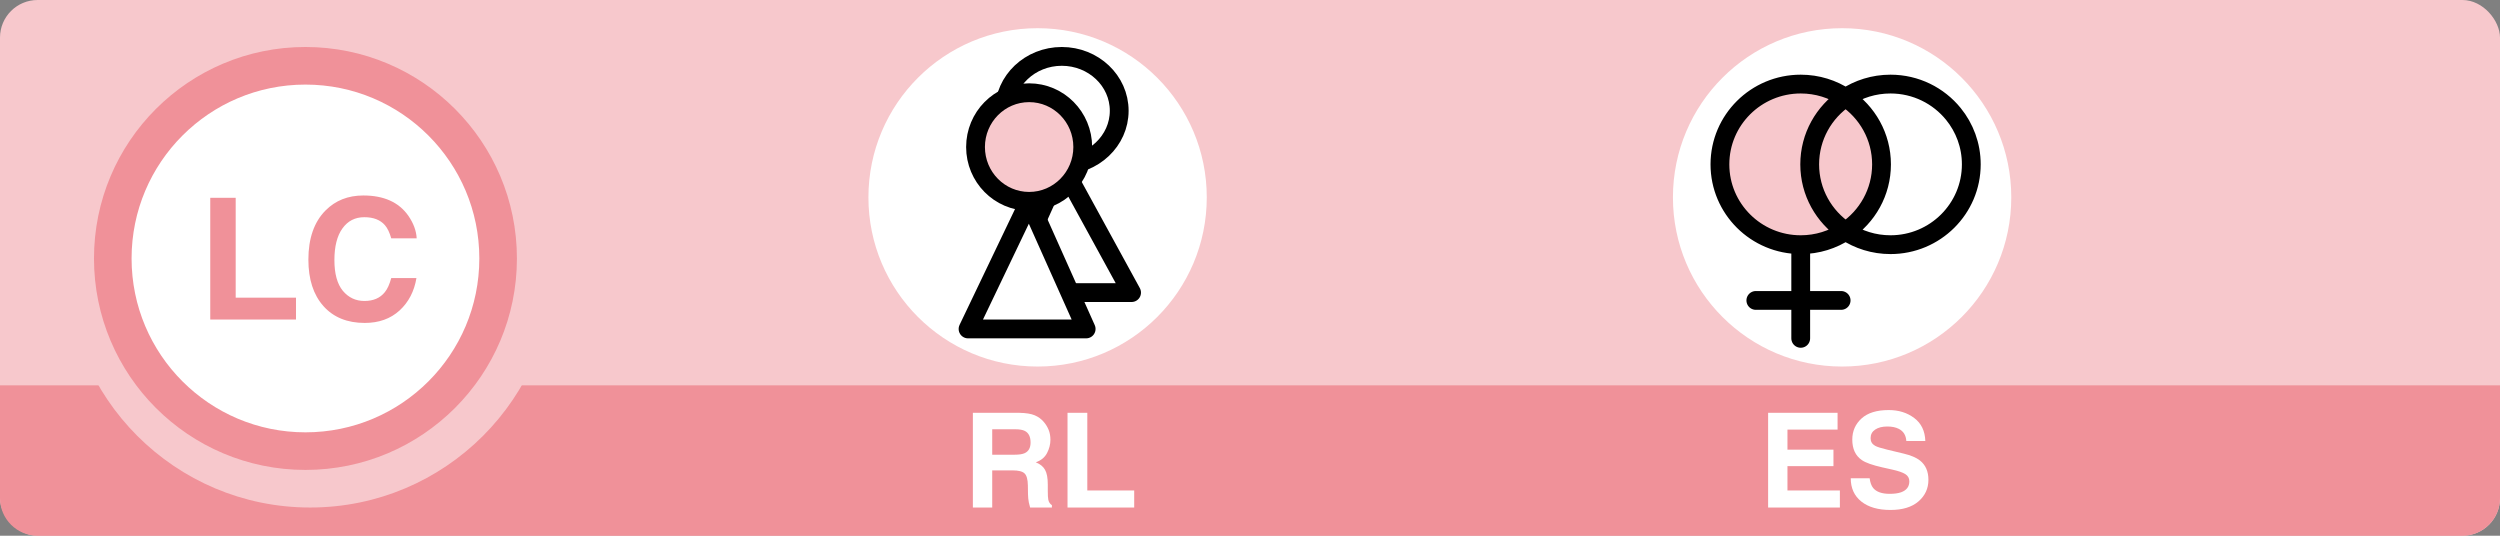
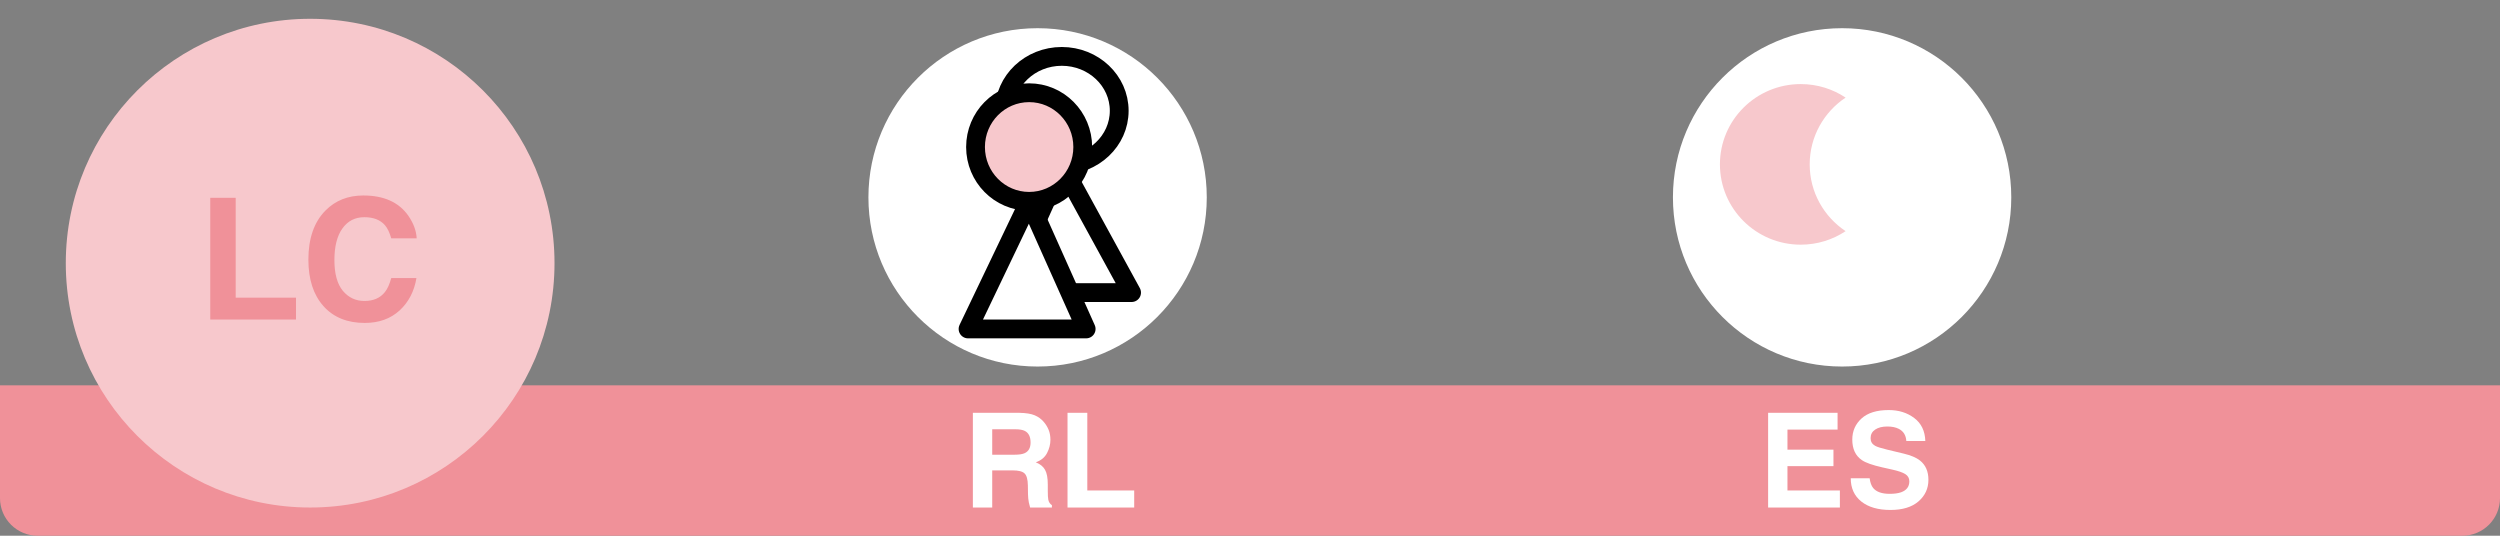
<svg xmlns="http://www.w3.org/2000/svg" width="266" height="57" viewBox="0 0 266 57" fill="none">
  <rect x="0" y="0" width="266" height="57" fill="#808080" stroke="none" />
-   <rect width="266" height="57" rx="4" fill="#F7C8CC" />
  <path d="M0 41H266V53C266 55.209 264.209 57 262 57H4C1.791 57 0 55.209 0 53V41Z" fill="#F09199" />
  <circle cx="33" cy="28" r="26" fill="#F7C8CC" />
-   <circle cx="32.5" cy="27.5" r="20.5" fill="white" stroke="#F09199" stroke-width="4" />
  <path d="M22.371 21.045H25.078V31.671H31.494V34H22.371V21.045ZM42.516 33.033C41.549 33.918 40.312 34.36 38.807 34.36C36.943 34.36 35.478 33.763 34.412 32.567C33.346 31.366 32.812 29.72 32.812 27.628C32.812 25.366 33.419 23.623 34.632 22.398C35.687 21.332 37.028 20.799 38.657 20.799C40.837 20.799 42.431 21.514 43.438 22.943C43.995 23.746 44.294 24.552 44.335 25.36H41.628C41.452 24.739 41.227 24.27 40.951 23.954C40.459 23.392 39.73 23.11 38.763 23.11C37.778 23.11 37.002 23.509 36.434 24.306C35.865 25.097 35.581 26.219 35.581 27.672C35.581 29.125 35.88 30.215 36.477 30.941C37.081 31.662 37.846 32.023 38.772 32.023C39.721 32.023 40.444 31.712 40.942 31.091C41.218 30.757 41.446 30.256 41.628 29.588H44.309C44.074 31 43.477 32.148 42.516 33.033Z" fill="#F09199" />
  <path d="M195.08 49.598H190.186V52.188H195.764V54H188.128V43.924H195.518V45.708H190.186V47.848H195.08V49.598ZM201.062 52.544C201.558 52.544 201.962 52.489 202.271 52.38C202.859 52.17 203.153 51.781 203.153 51.211C203.153 50.878 203.007 50.621 202.716 50.438C202.424 50.261 201.966 50.103 201.342 49.967L200.275 49.727C199.227 49.491 198.503 49.233 198.102 48.955C197.423 48.49 197.083 47.763 197.083 46.774C197.083 45.872 197.411 45.122 198.067 44.525C198.724 43.928 199.688 43.63 200.959 43.63C202.021 43.63 202.925 43.912 203.673 44.477C204.425 45.038 204.819 45.854 204.855 46.925H202.832C202.796 46.319 202.531 45.888 202.039 45.633C201.711 45.464 201.303 45.38 200.815 45.38C200.273 45.38 199.84 45.489 199.517 45.708C199.193 45.927 199.031 46.232 199.031 46.624C199.031 46.984 199.191 47.253 199.51 47.431C199.715 47.549 200.152 47.688 200.822 47.848L202.559 48.265C203.32 48.447 203.894 48.691 204.281 48.996C204.883 49.47 205.184 50.156 205.184 51.054C205.184 51.974 204.83 52.74 204.124 53.351C203.422 53.957 202.429 54.26 201.144 54.26C199.831 54.26 198.799 53.961 198.047 53.364C197.295 52.763 196.919 51.938 196.919 50.89H198.929C198.993 51.35 199.118 51.694 199.305 51.922C199.646 52.337 200.232 52.544 201.062 52.544Z" fill="white" />
  <circle cx="196" cy="21" r="18" fill="white" />
  <path d="M191.597 26.033C193.364 26.033 195.007 25.503 196.373 24.594C194.069 23.062 192.552 20.452 192.552 17.49C192.552 14.528 194.069 11.918 196.373 10.385C195.007 9.476 193.364 8.946 191.597 8.946C186.849 8.946 183 12.771 183 17.49C183 22.208 186.849 26.033 191.597 26.033Z" fill="#F7C8CC" />
-   <path d="M192.552 17.49C192.552 20.452 194.069 23.062 196.373 24.594C198.677 23.062 200.194 20.452 200.194 17.49C200.194 14.528 198.677 11.918 196.373 10.385C194.069 11.918 192.552 14.528 192.552 17.49Z" fill="#F7C8CC" />
-   <path d="M191.597 26.033C186.849 26.033 183 22.208 183 17.49C183 12.771 186.849 8.946 191.597 8.946C193.364 8.946 195.007 9.476 196.373 10.385M191.597 26.033V31.966M191.597 26.033C193.364 26.033 195.007 25.503 196.373 24.594M191.597 36V31.966M191.597 31.966H195.896M191.597 31.966H186.821M196.373 24.594C194.069 23.062 192.552 20.452 192.552 17.49C192.552 14.528 194.069 11.918 196.373 10.385M196.373 24.594C197.739 25.503 199.382 26.033 201.149 26.033C205.897 26.033 209.746 22.208 209.746 17.49C209.746 15.455 209.031 13.587 207.836 12.119C206.26 10.184 203.85 8.946 201.149 8.946C199.382 8.946 197.739 9.476 196.373 10.385M196.373 24.594C198.677 23.062 200.194 20.452 200.194 17.49C200.194 14.528 198.677 11.918 196.373 10.385" stroke="black" stroke-width="2" stroke-linecap="round" />
  <path d="M107.746 50.049H105.572V54H103.514V43.924H108.457C109.163 43.938 109.705 44.024 110.084 44.184C110.466 44.343 110.79 44.578 111.054 44.888C111.273 45.143 111.446 45.425 111.574 45.735C111.701 46.045 111.765 46.398 111.765 46.795C111.765 47.273 111.644 47.745 111.403 48.21C111.161 48.67 110.763 48.996 110.207 49.188C110.671 49.374 111 49.641 111.191 49.987C111.387 50.329 111.485 50.853 111.485 51.56V52.236C111.485 52.697 111.503 53.009 111.54 53.173C111.594 53.433 111.722 53.624 111.922 53.747V54H109.605C109.541 53.777 109.496 53.597 109.468 53.46C109.414 53.177 109.384 52.888 109.379 52.592L109.366 51.655C109.357 51.013 109.238 50.584 109.01 50.37C108.787 50.156 108.365 50.049 107.746 50.049ZM109.024 48.217C109.443 48.025 109.653 47.647 109.653 47.082C109.653 46.471 109.45 46.061 109.045 45.852C108.817 45.733 108.475 45.674 108.019 45.674H105.572V48.381H107.958C108.432 48.381 108.787 48.326 109.024 48.217ZM113.584 43.924H115.689V52.188H120.679V54H113.584V43.924Z" fill="white" />
  <circle cx="110.4" cy="21" r="18" fill="white" />
  <path d="M119.084 11.785C119.084 14.979 116.349 17.569 112.975 17.569C109.602 17.569 106.867 14.979 106.867 11.785C106.867 8.59 109.602 6 112.975 6C116.349 6 119.084 8.59 119.084 11.785Z" fill="white" />
  <path d="M112.975 17.569L120.4 31.133H106.867L112.975 17.569Z" fill="white" />
  <path d="M112.975 17.569C116.349 17.569 119.084 14.979 119.084 11.785C119.084 8.59 116.349 6 112.975 6C109.602 6 106.867 8.59 106.867 11.785C106.867 14.979 109.602 17.569 112.975 17.569ZM112.975 17.569L120.4 31.133H106.867L112.975 17.569Z" stroke="black" stroke-width="2" stroke-linejoin="round" />
  <path d="M115.204 15.644C115.204 18.835 112.65 21.422 109.5 21.422C106.35 21.422 103.796 18.835 103.796 15.644C103.796 12.453 106.35 9.867 109.5 9.867C112.65 9.867 115.204 12.453 115.204 15.644Z" fill="#F7C8CC" />
  <path d="M109.5 21.422L115.567 35H103L109.5 21.422Z" fill="white" />
  <path d="M109.5 21.422C112.65 21.422 115.204 18.835 115.204 15.644C115.204 12.453 112.65 9.867 109.5 9.867C106.35 9.867 103.796 12.453 103.796 15.644C103.796 18.835 106.35 21.422 109.5 21.422ZM109.5 21.422L115.567 35H103L109.5 21.422Z" stroke="black" stroke-width="2" stroke-linejoin="round" />
</svg>